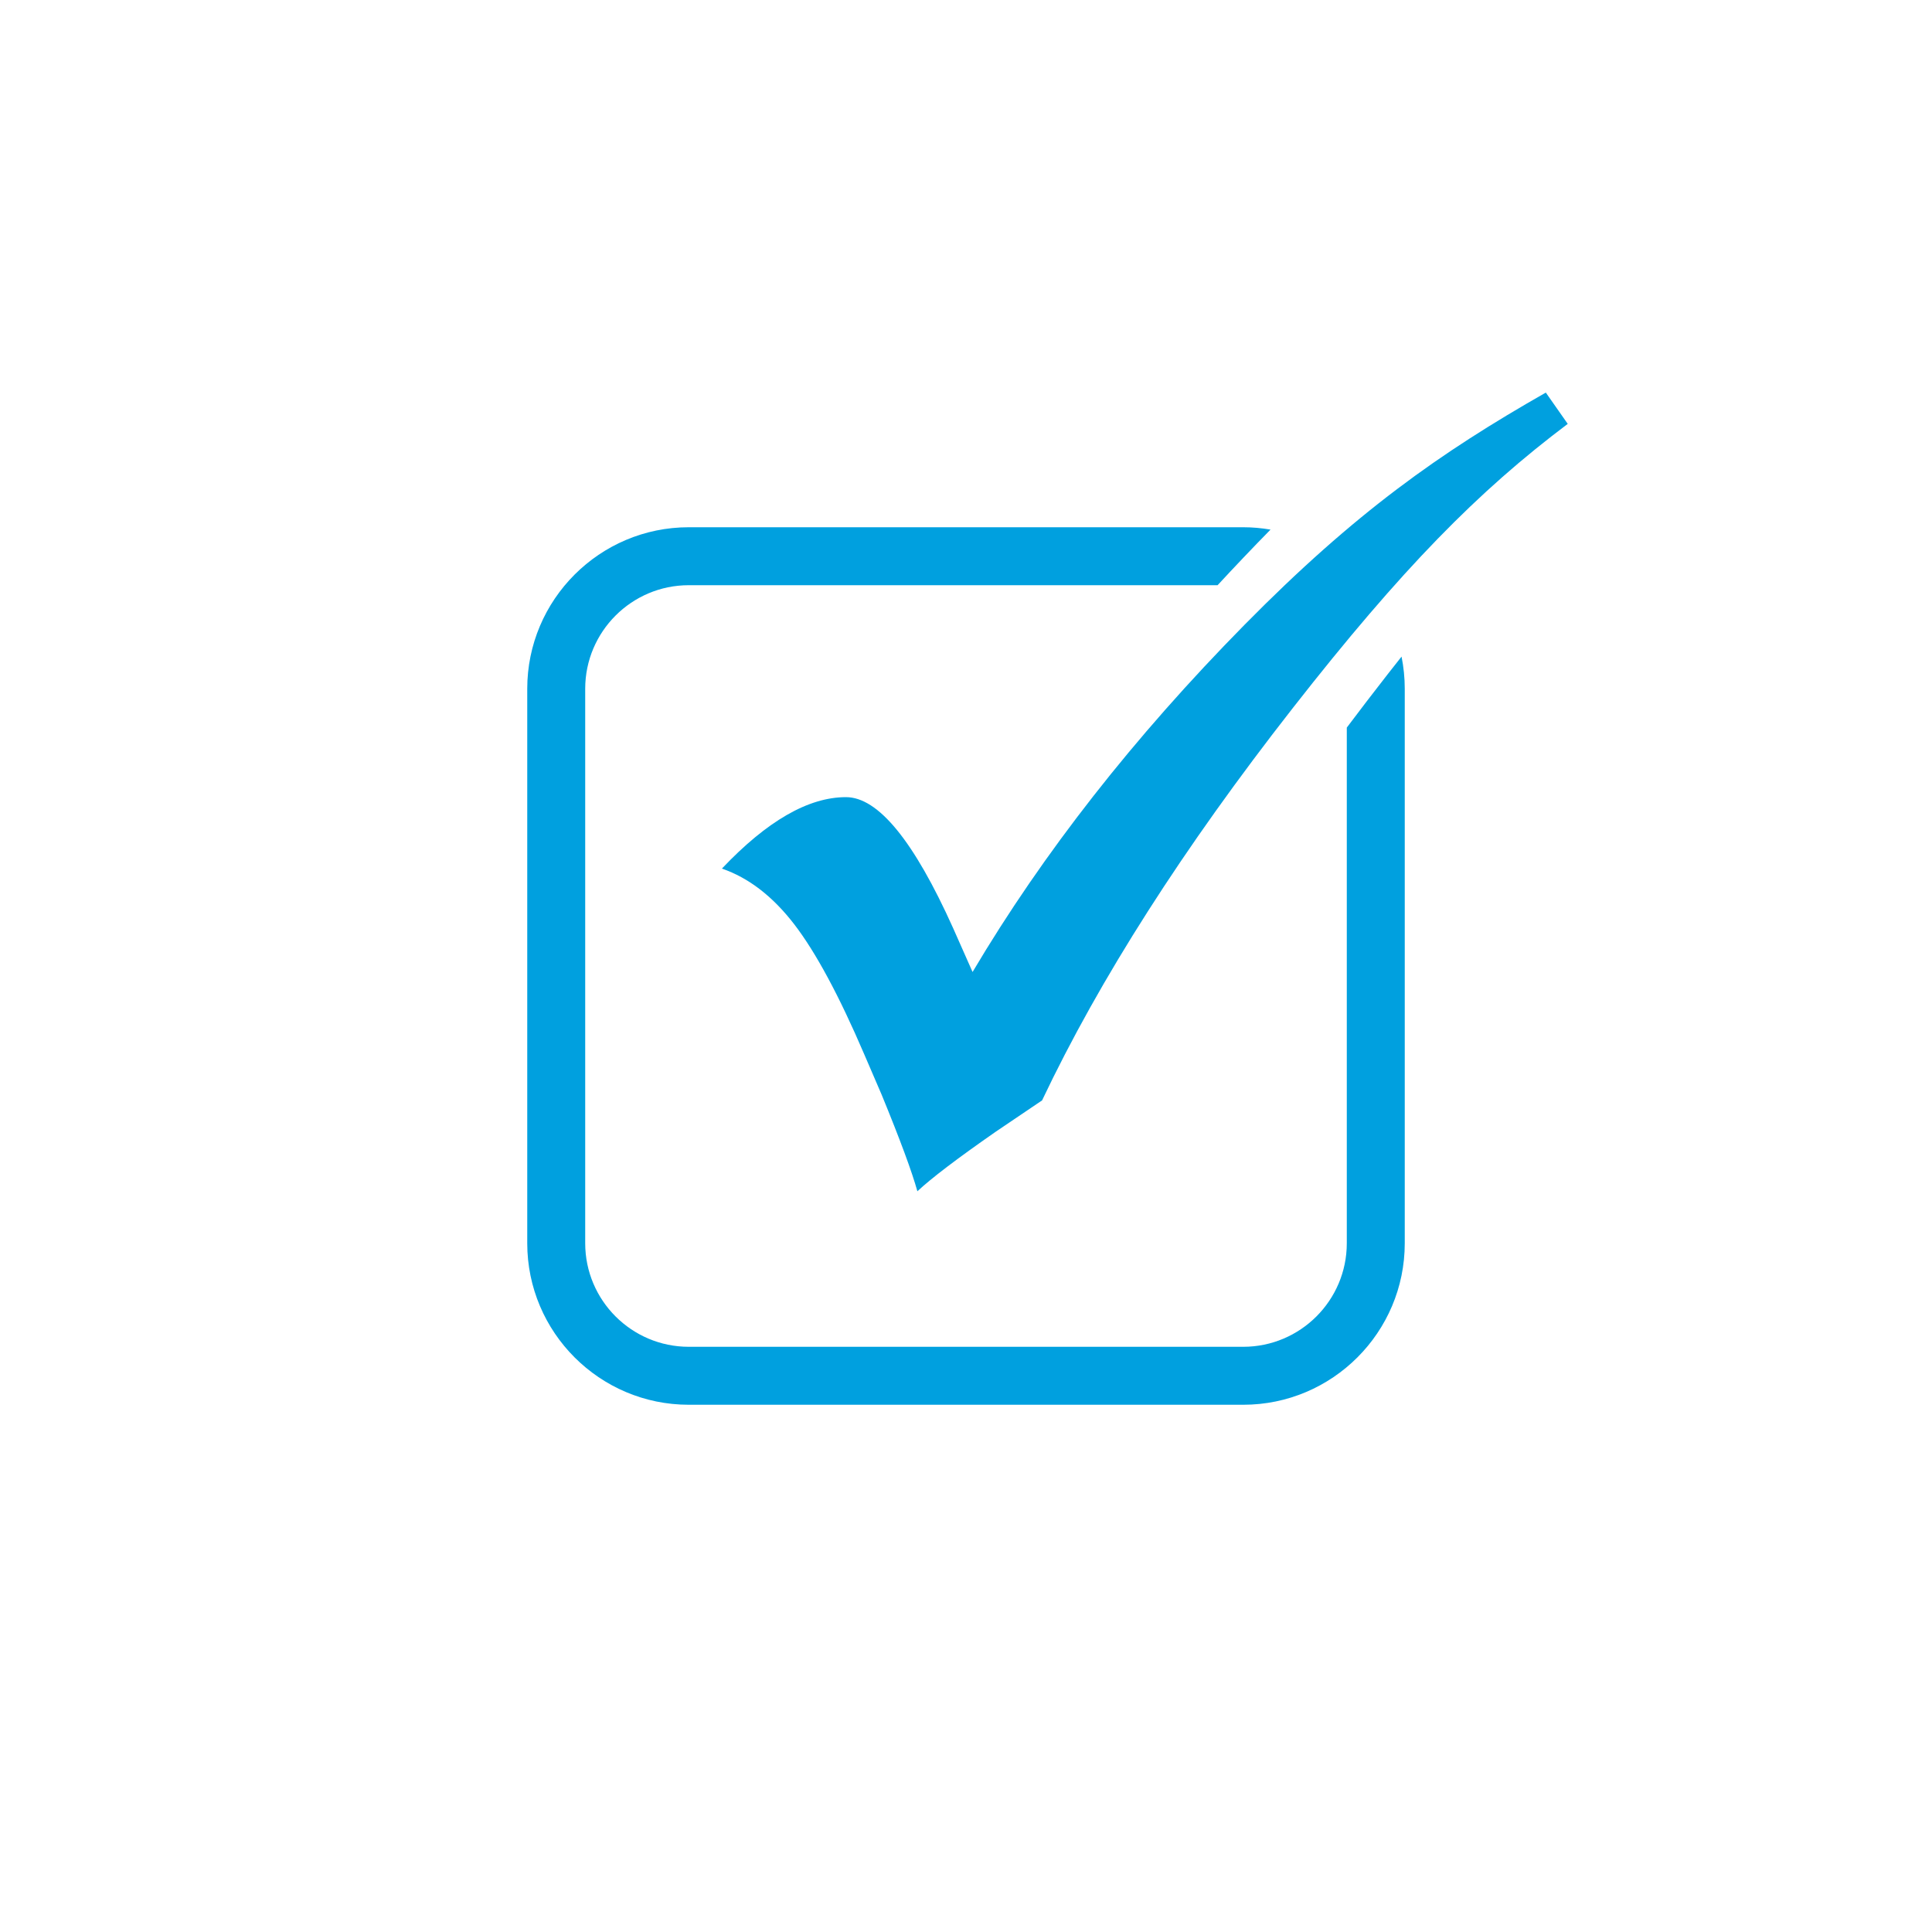
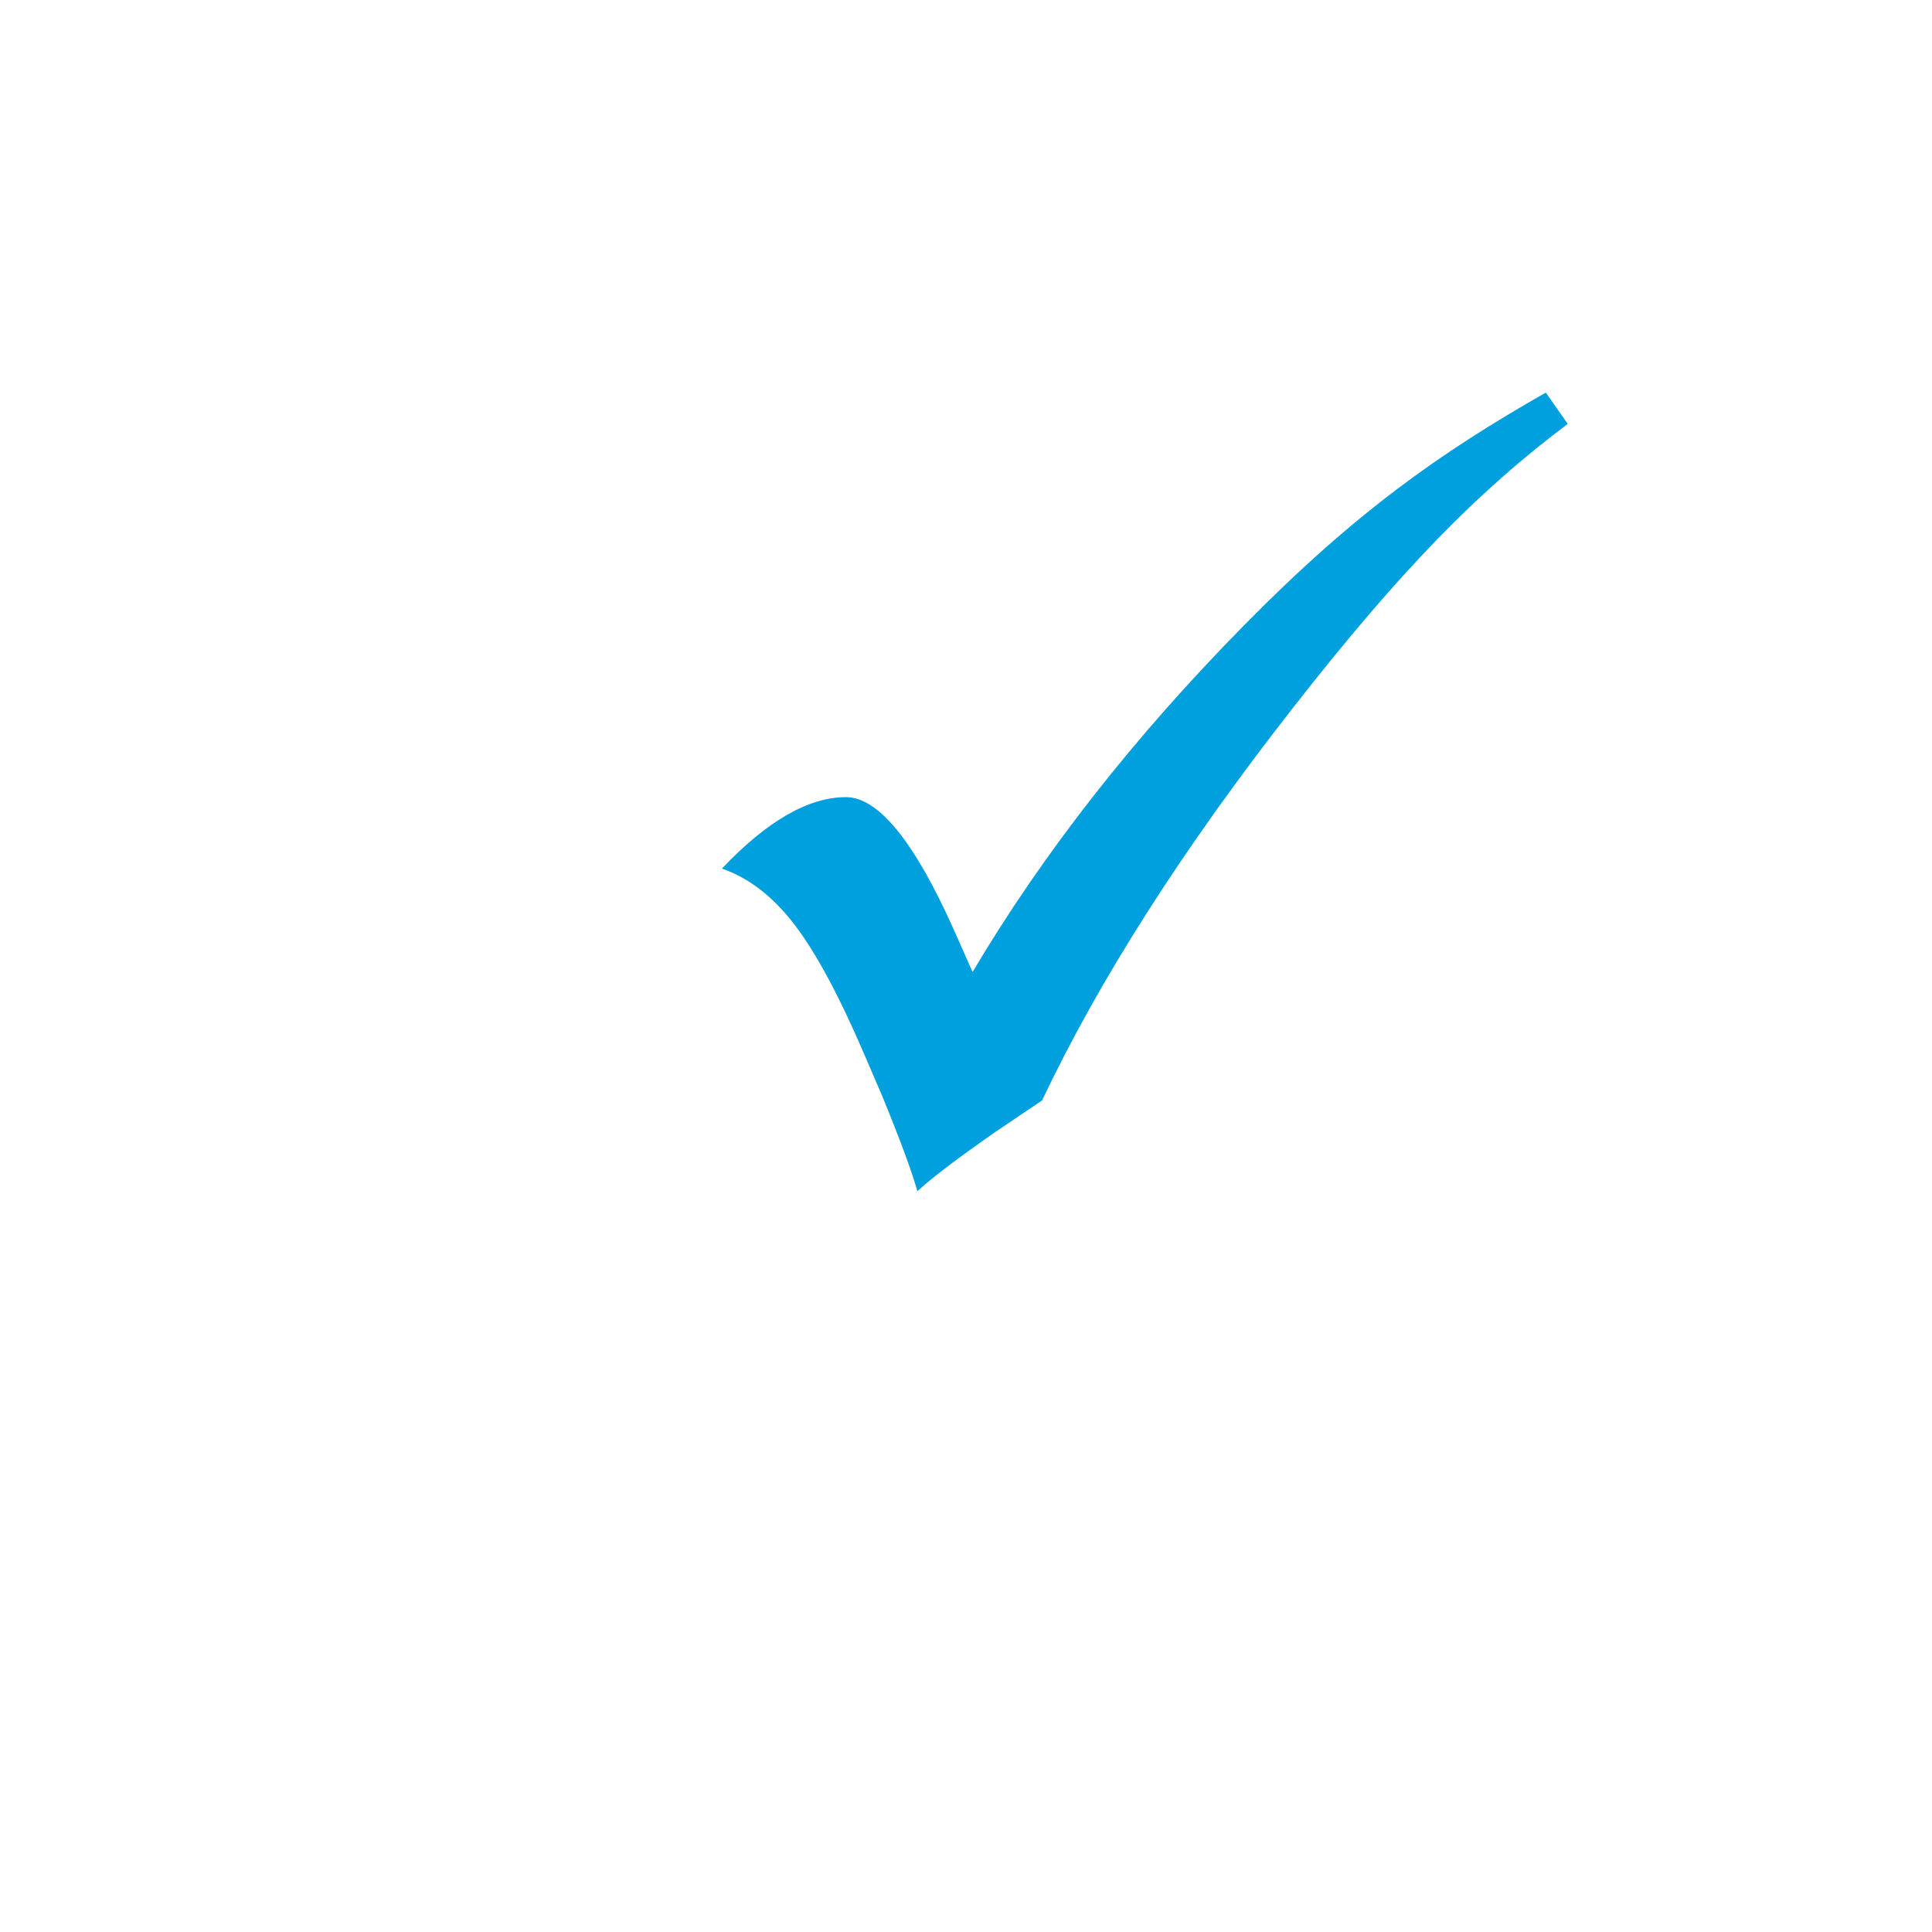
<svg xmlns="http://www.w3.org/2000/svg" data-name="Layer 1" viewBox="0 0 500 500">
  <defs>
    <style>.cls-1 {
        fill: #00a0df;
        stroke-width: 0px;
      }</style>
  </defs>
-   <path class="cls-1" d="M348.55,188.3v133.45c0,14.78-12.02,26.8-26.8,26.8h-143.5c-14.78,0-26.8-12.02-26.8-26.8v-143.5c0-14.78,12.02-26.8,26.8-26.8h136.86c4.46-4.82,9.02-9.62,13.7-14.39-2.3-.39-4.66-.61-7.06-.61h-143.5c-23.05,0-41.8,18.75-41.8,41.8v143.5c0,23.05,18.75,41.8,41.8,41.8h143.5c23.05,0,41.8-18.75,41.8-41.8v-143.5c0-2.85-.29-5.63-.83-8.32-1.18,1.49-2.37,3-3.56,4.52-3.63,4.65-7.16,9.26-10.61,13.85Z" />
  <path class="cls-1" d="m400.05 101.59 5.68 8.11c-23.14 17.41-42.85 37.34-71.17 73.56-28.33 36.22-49.95 70.06-64.87 101.52l-12 8.11c-9.95 6.92-16.7 12.06-20.27 15.41-1.41-5.08-4.49-13.4-9.24-24.97l-4.54-10.54c-6.49-15.14-12.52-26.33-18.08-33.57-5.57-7.24-11.81-12.05-18.73-14.43 11.68-12.33 22.38-18.49 32.11-18.49 8.32 0 17.57 11.3 27.73 33.9l5.03 11.35c18.27-30.81 41.73-60.76 70.38-89.85 28.65-29.08 50.63-44.53 77.98-60.1" />
</svg>